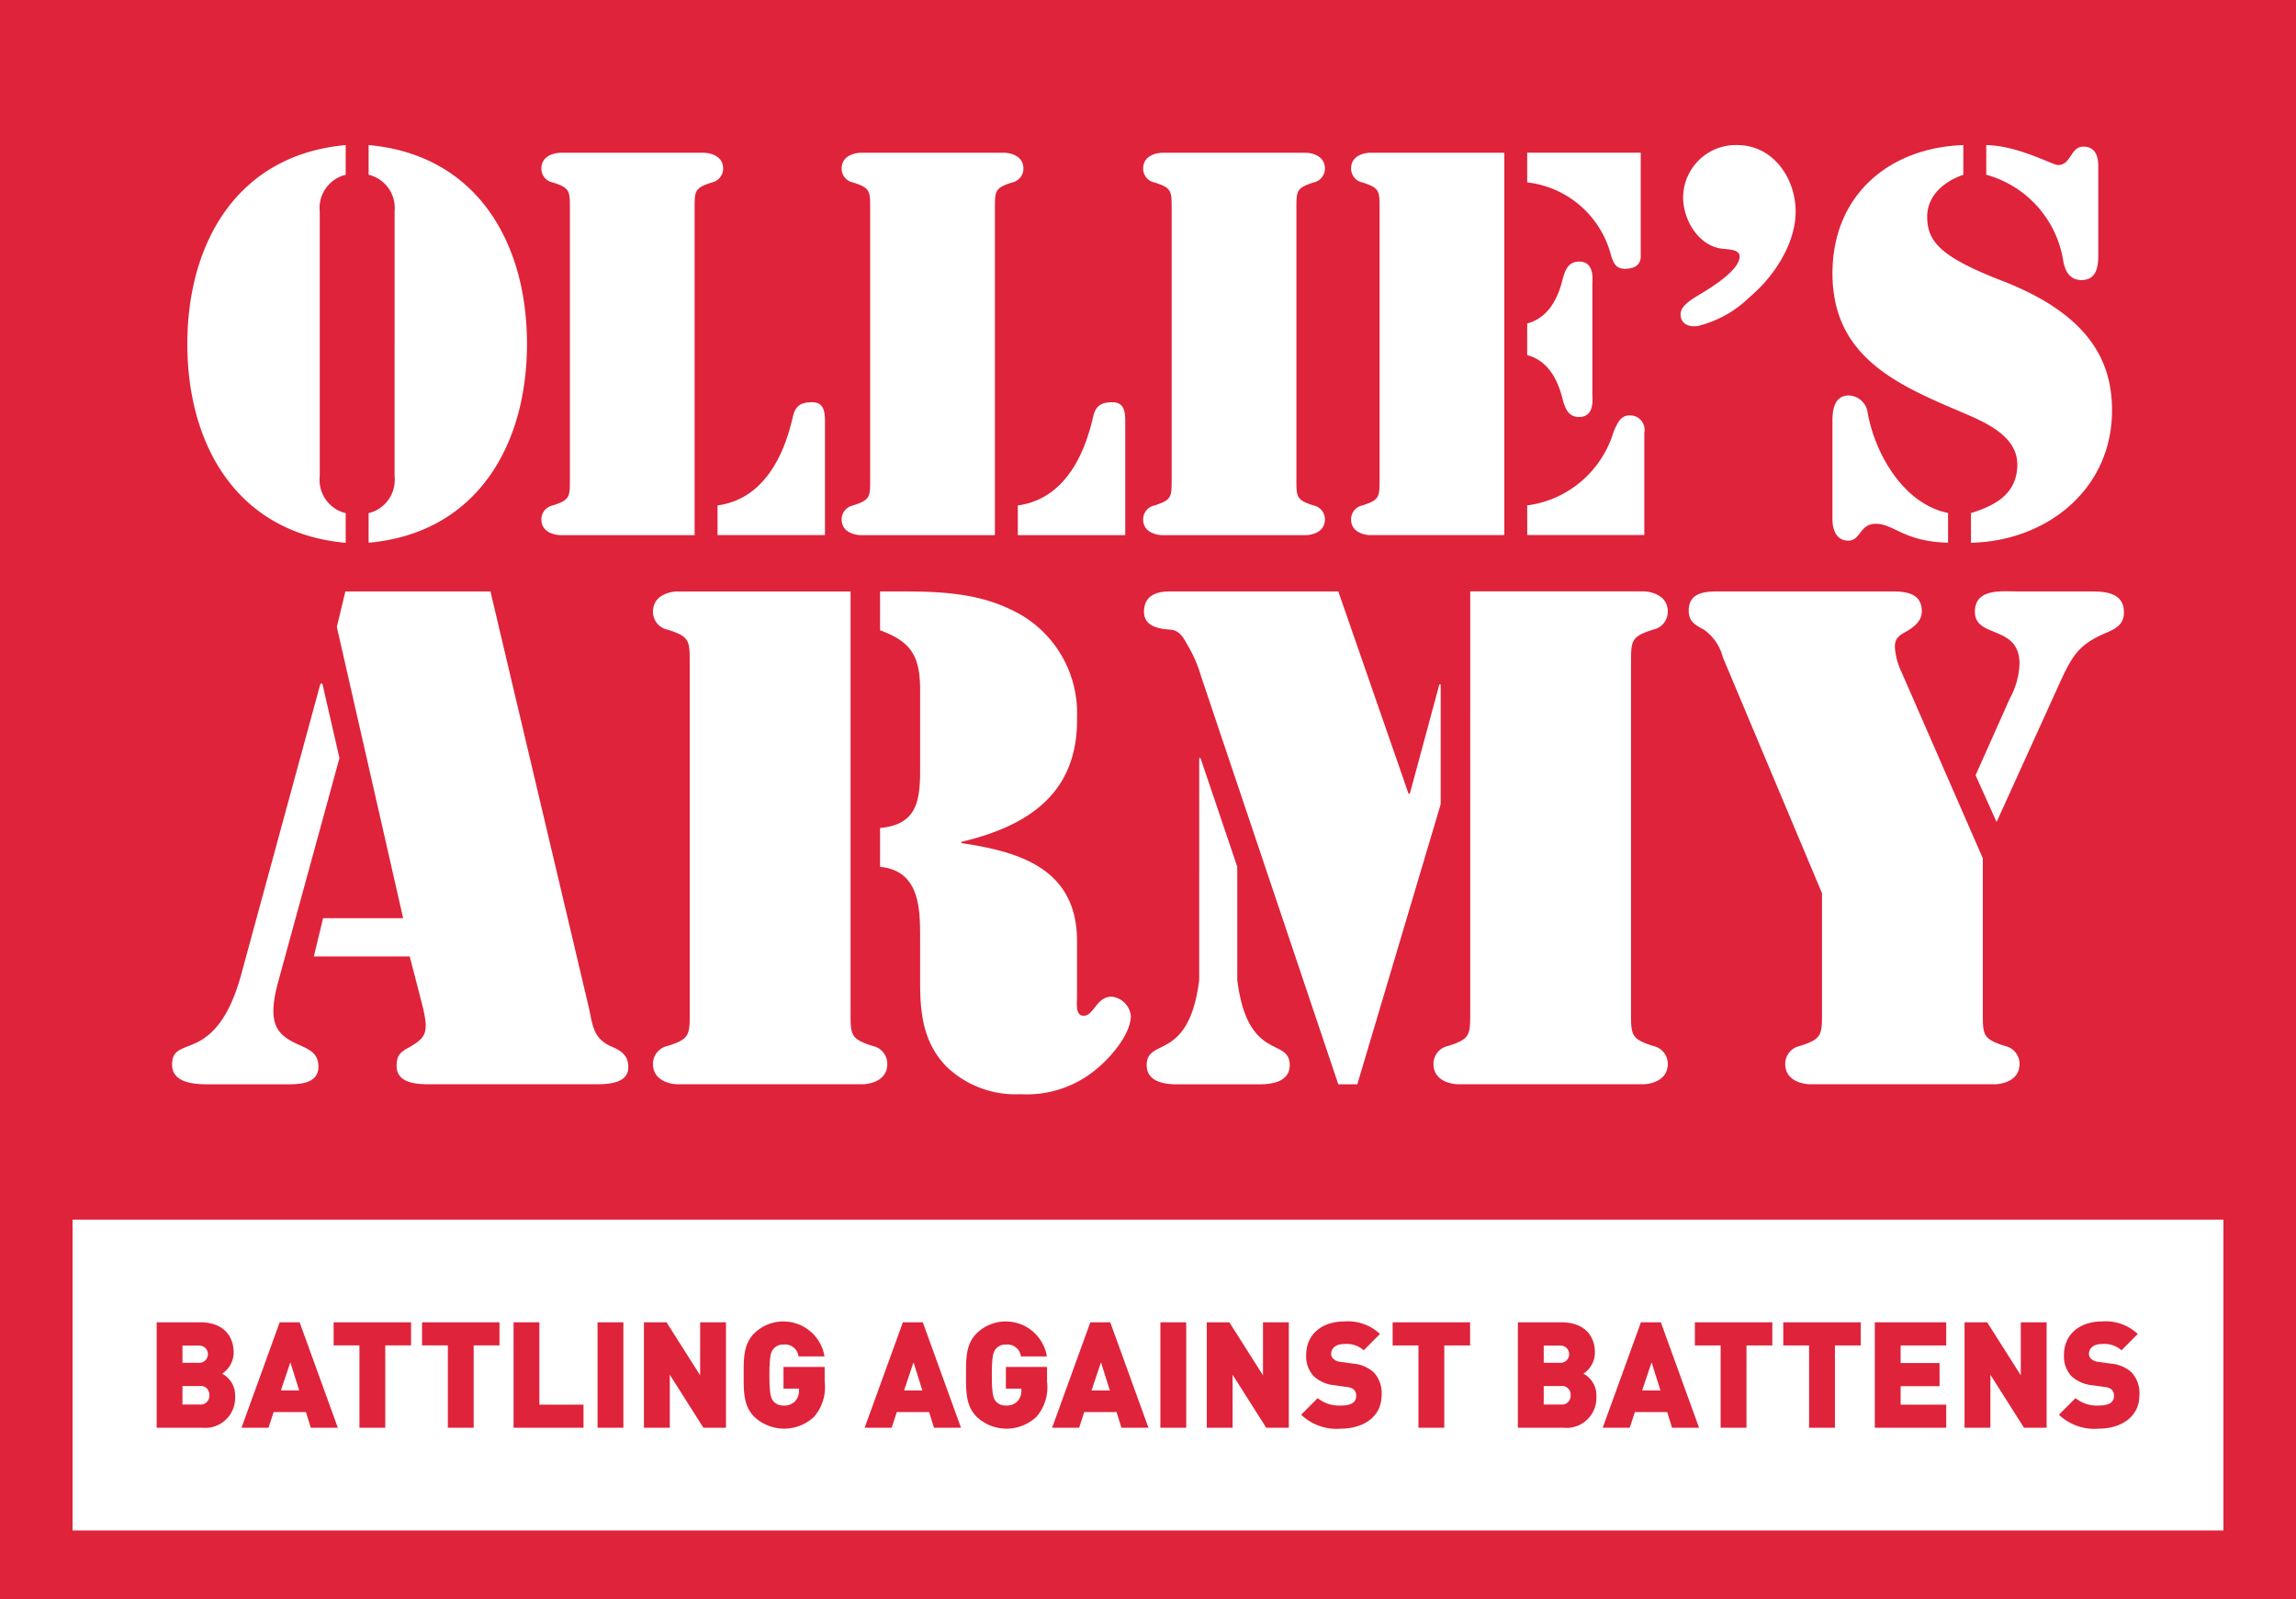
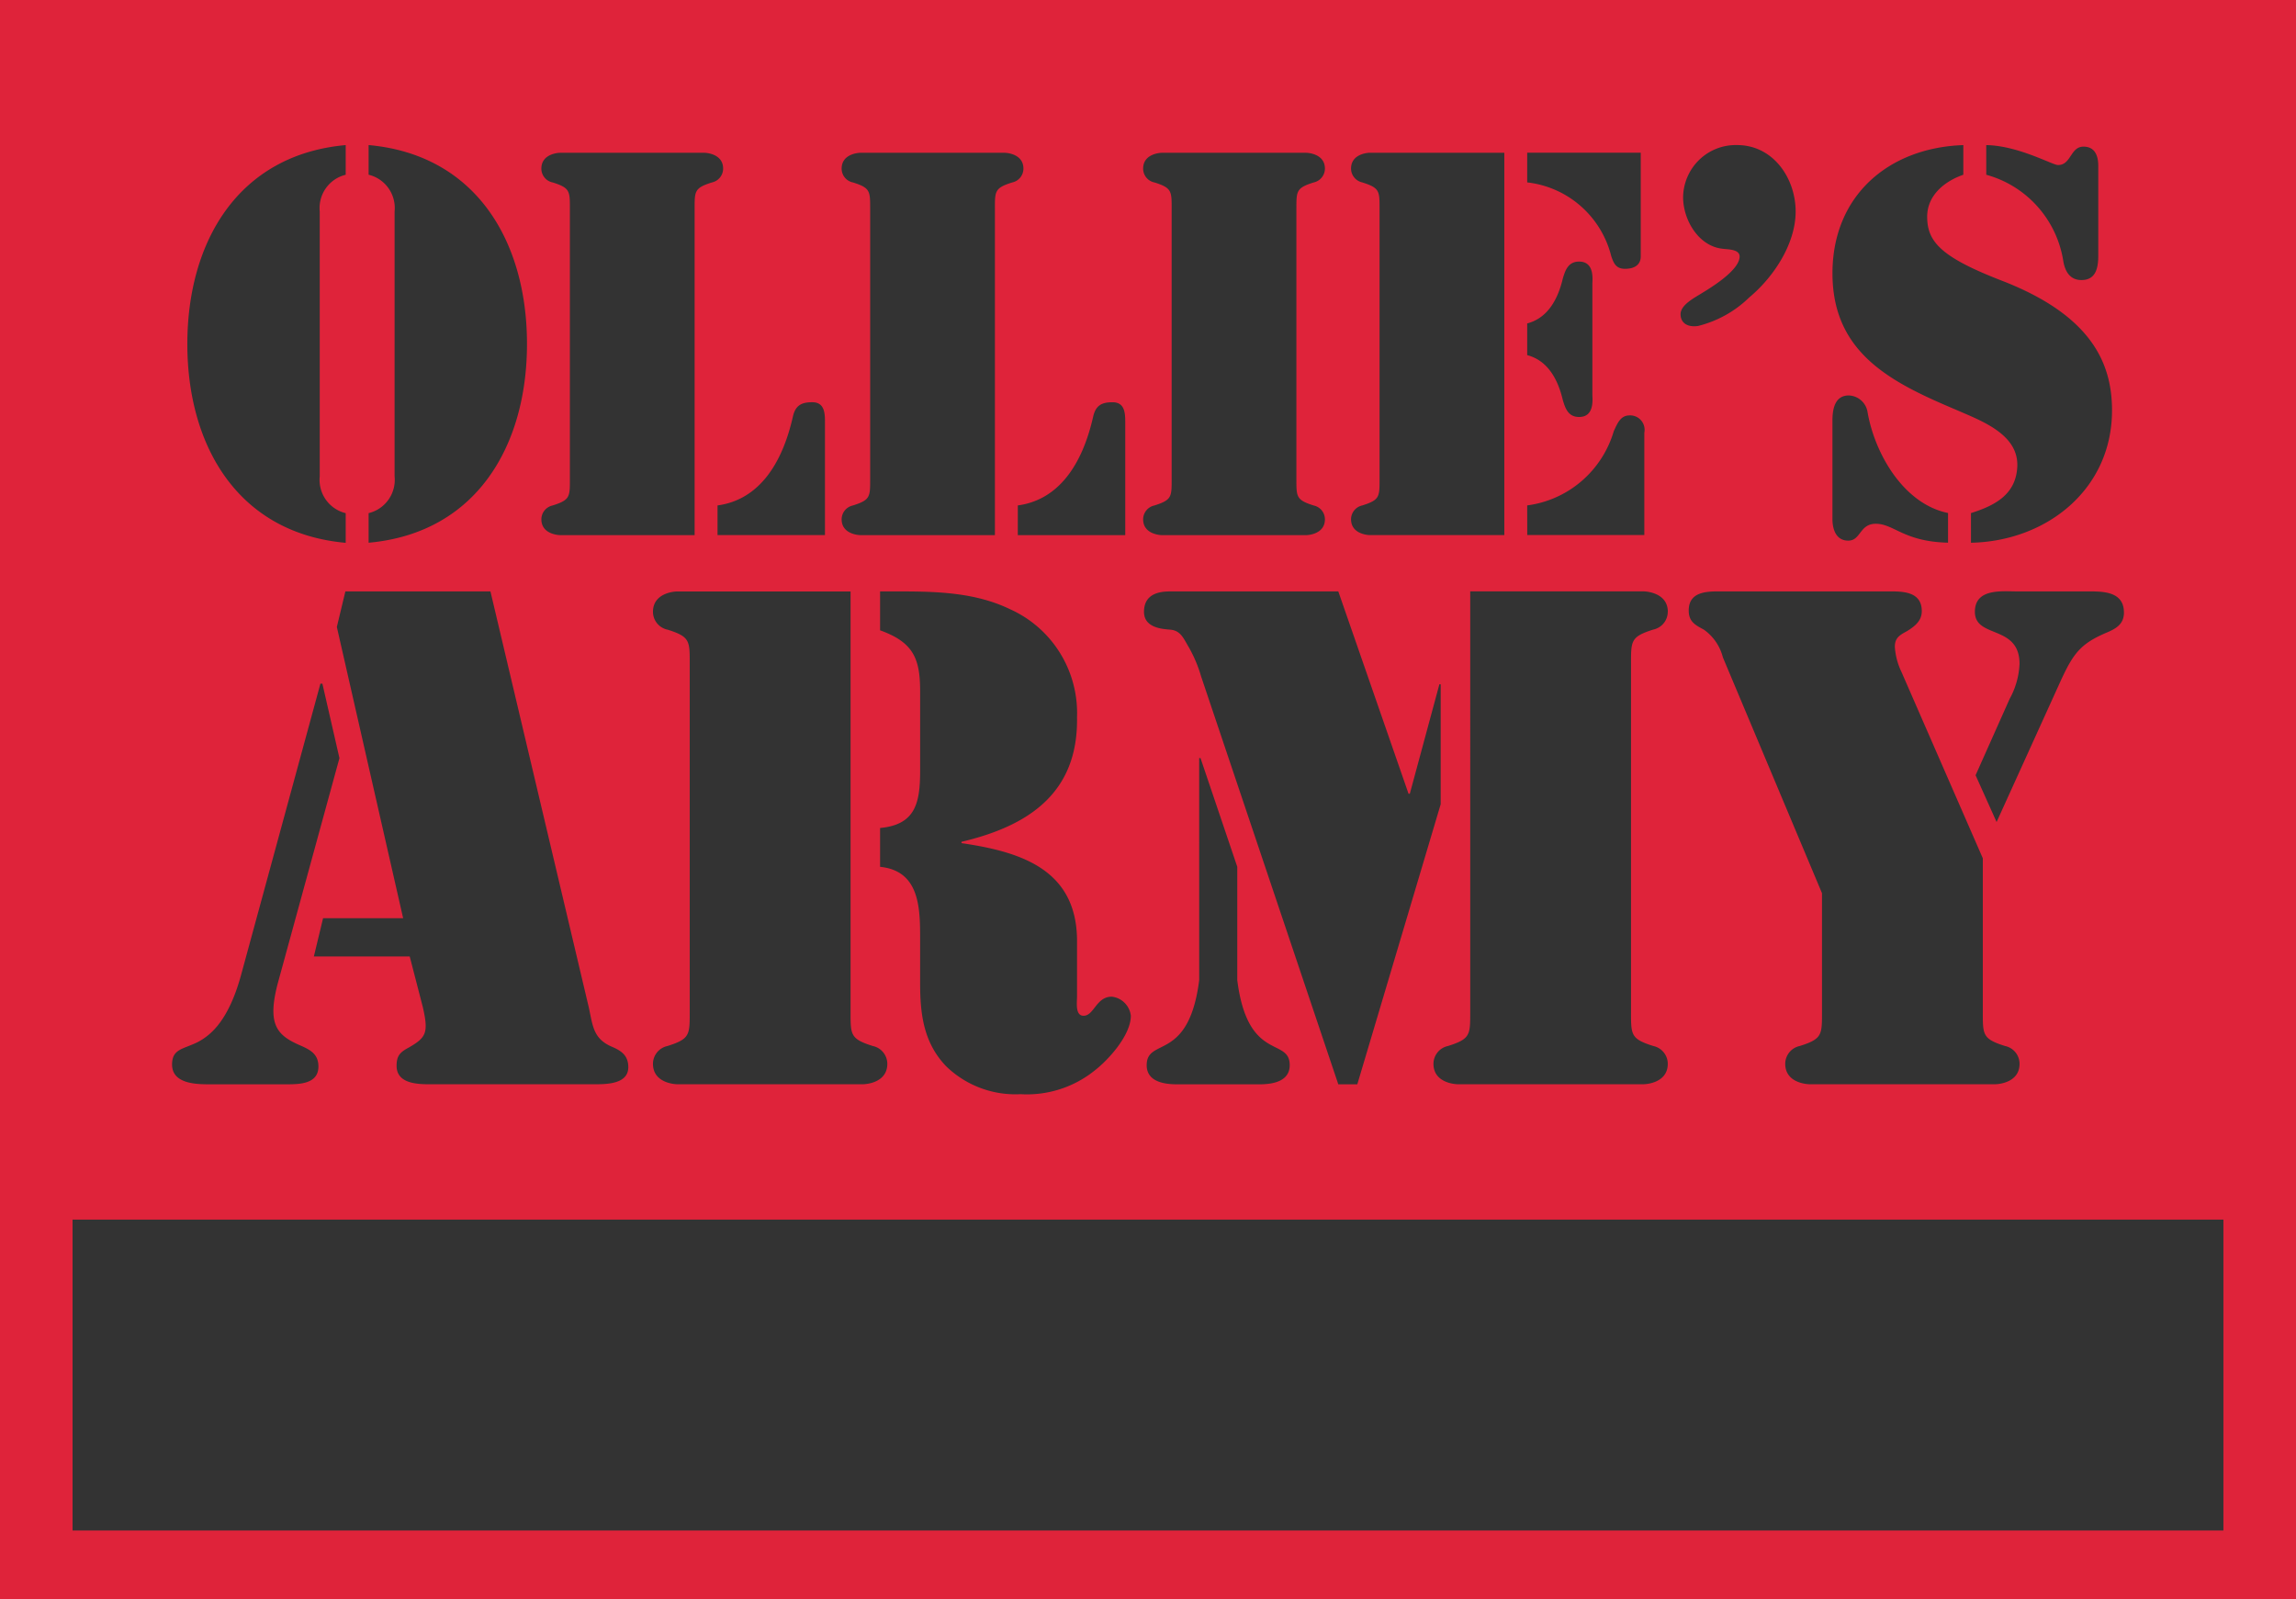
<svg xmlns="http://www.w3.org/2000/svg" width="234" height="163" viewBox="0 0 234 163" fill="none">
  <rect x="0" y="0" width="234" height="163" fill="#333333" stroke="none" />
-   <path d="M228.207 10.465H3.474v147.673h224.733V10.465z" fill="#fff" />
+   <path d="M228.207 10.465H3.474v147.673V10.465z" fill="#fff" />
  <path d="M0 0v163h234V0H0zm216.464 62.42c0 1.141-.737 1.61-1.674 2.014-2.742 1.142-3.475 2.15-4.75 4.903l-6.555 14.437-2.141-4.768 3.475-7.79a8.091 8.091 0 0 0 1.004-3.558c0-4.03-4.549-2.558-4.549-5.306 0-2.416 2.742-2.08 4.348-2.08h7.426c1.54-.002 3.415.132 3.415 2.147h.001zm-40.877 4.566a4.938 4.938 0 0 0-1.94-2.821c-.87-.466-1.539-.806-1.539-1.947 0-2.081 2.141-1.946 3.546-1.946h16.527c1.473 0 3.68-.135 3.68 2.014 0 1.007-.736 1.545-1.471 2.015-.736.403-1.274.67-1.274 1.611.056.886.283 1.752.668 2.551l8.297 19.006v15.507c0 2.485-.067 2.888 2.274 3.627.415.087.787.315 1.055.645.267.33.414.742.416 1.167 0 1.947-2.208 2.082-2.475 2.082H184.42c-.267 0-2.476-.135-2.476-2.082.002-.425.149-.837.417-1.167.267-.33.64-.558 1.054-.645 2.343-.739 2.276-1.142 2.276-3.627V91.027l-10.104-24.041zm26.844-52.199c3.269.052 6.745 2.033 7.316 2.033 1.35 0 1.246-1.876 2.595-1.876 1.608 0 1.506 1.772 1.506 2.188v8.909c0 1.197-.207 2.5-1.712 2.5-1.245 0-1.712-.99-1.868-2.03a10.888 10.888 0 0 0-2.649-5.502 10.826 10.826 0 0 0-5.187-3.199l-.001-3.023zm-2.336 0v3.023c-1.969.678-3.684 2.136-3.684 4.271 0 2.553 1.4 4.115 7.577 6.512 9.185 3.543 11.262 8.44 11.262 13.231 0 8.076-6.696 13.336-14.376 13.488V52.29c2.491-.781 4.619-1.928 4.723-4.793.104-3.281-3.737-4.636-6.228-5.73-6.538-2.76-12.61-5.729-12.61-13.908-.003-7.914 5.707-12.81 13.335-13.072l.001.001zM186.756 42.86c0-1.094.209-2.558 1.661-2.558a2 2 0 0 1 1.272.51c.351.313.581.742.649 1.209.726 4.167 3.633 9.324 8.199 10.261v3.023c-4.517-.103-5.501-1.926-7.368-1.926-1.66 0-1.506 1.718-2.802 1.718-1.611 0-1.611-1.927-1.611-2.188V42.86zm-11.12-17.502c-2.492-.208-4.1-2.918-4.1-5.262a5.406 5.406 0 0 1 1.644-3.81 5.35 5.35 0 0 1 3.857-1.502c3.685 0 5.968 3.386 5.968 6.772 0 3.333-2.283 6.72-4.722 8.75a11.392 11.392 0 0 1-5.242 2.918c-1.195.156-1.765-.417-1.765-1.199 0-.99 1.506-1.718 2.232-2.188 2.335-1.407 3.788-2.71 3.788-3.699.004-.72-1.138-.72-1.656-.777l-.004-.003zm-5.662 36.99a1.858 1.858 0 0 1-1.471 1.812c-2.342.74-2.275 1.142-2.275 3.627v35.189c0 2.485-.067 2.888 2.275 3.627a1.859 1.859 0 0 1 1.471 1.812c0 1.947-2.208 2.082-2.475 2.082h-18.93c-.267 0-2.475-.135-2.475-2.082.001-.425.149-.837.416-1.167a1.85 1.85 0 0 1 1.056-.645c2.341-.739 2.274-1.142 2.274-3.627V60.267h17.667c.264.003 2.472.137 2.472 2.084l-.005-.004zm-14.328-46.785h11.572v10.581c0 .26-.05 1.25-1.609 1.25-.881 0-1.142-.52-1.4-1.303a10.028 10.028 0 0 0-3.114-5.094 9.963 9.963 0 0 0-5.449-2.408v-3.026zm0 17.4c2.179-.574 3.165-2.604 3.632-4.584.26-.886.572-1.72 1.661-1.72 1.609 0 1.349 1.876 1.349 2.292v11.252c0 .416.26 2.292-1.349 2.292-1.089 0-1.401-.834-1.661-1.719-.464-1.976-1.453-4.011-3.632-4.584v-3.23zm0 18.544a10.617 10.617 0 0 0 5.528-2.466 10.68 10.68 0 0 0 3.294-5.092c.363-.78.676-1.614 1.609-1.614a1.466 1.466 0 0 1 1.489 1.106c.056.217.062.445.017.664v10.419h-11.931l-.006-3.017zm-16.81-32.918a1.448 1.448 0 0 1-1.142-1.406c0-1.511 1.712-1.616 1.921-1.616h13.7v38.966h-13.7c-.208 0-1.921-.105-1.921-1.616a1.448 1.448 0 0 1 1.142-1.406c1.817-.573 1.764-.886 1.764-2.813V21.403c0-1.927.053-2.24-1.764-2.813zm4.716 62.298h.133l3.012-11.148h.133v12.22l-8.497 28.543h-1.939l-13.982-41.569a13.784 13.784 0 0 0-1.205-2.887c-.601-1.007-.87-1.813-2.006-1.881-.803-.067-2.609-.202-2.609-1.813 0-2.08 2.007-2.08 2.811-2.08h16.992l7.157 20.615zm-12.109 27.67c0 2.082-2.742 1.947-3.475 1.947h-7.627c-.737 0-3.475.135-3.475-1.947 0-2.887 4.286-.269 5.351-8.663V77.26h.135l3.747 11.08v11.551c1.063 8.393 5.344 5.776 5.344 8.666zm-13.797-89.964a1.44 1.44 0 0 1-1.142-1.406c0-1.512 1.712-1.616 1.92-1.616h14.687c.208 0 1.92.106 1.92 1.616a1.449 1.449 0 0 1-1.142 1.406c-1.816.573-1.765.886-1.765 2.813v27.297c0 1.927-.051 2.24 1.765 2.813a1.441 1.441 0 0 1 1.142 1.406c0 1.511-1.712 1.616-1.92 1.616h-14.687c-.207 0-1.92-.106-1.92-1.616a1.448 1.448 0 0 1 1.142-1.406c1.817-.573 1.765-.886 1.765-2.813v-27.3c0-1.928.052-2.24-1.765-2.814v.004zm-27.951 69.75v-3.961c3.613-.336 4.081-2.551 4.081-5.843v-8.126c0-3.356-.737-4.968-4.081-6.177v-3.962h.335c4.348 0 8.896-.135 12.913 1.813a11.564 11.564 0 0 1 5.089 4.459 11.63 11.63 0 0 1 1.734 6.553c.133 7.724-4.951 11.08-11.774 12.692v.135c5.954.872 11.64 2.619 11.774 9.737v5.91c0 .603-.201 1.945.669 1.945 1.071 0 1.275-1.945 2.875-1.945.495.056.957.278 1.309.632.353.353.575.816.632 1.313 0 1.947-2.208 4.432-3.679 5.574a11.006 11.006 0 0 1-7.561 2.418 10.14 10.14 0 0 1-7.56-2.821c-2.341-2.418-2.676-5.372-2.676-8.529v-4.566c.001-3.09-.065-6.85-4.08-7.254v.004zM68.019 64.169a1.864 1.864 0 0 1-1.471-1.813c0-1.946 2.207-2.08 2.475-2.08h17.664v42.701c0 2.485-.068 2.888 2.273 3.627.415.087.788.315 1.055.645.268.33.415.742.417 1.167 0 1.947-2.208 2.082-2.477 2.082H69.023c-.268 0-2.475-.135-2.475-2.082a1.859 1.859 0 0 1 1.471-1.812c2.342-.739 2.275-1.142 2.275-3.627V67.791c.001-2.49.067-2.888-2.275-3.626v.003zm43.395-21.717c.261-1.147.883-1.458 1.969-1.458 1.195 0 1.298.99 1.298 1.976v11.566h-10.95V51.51c4.207-.573 6.594-4.22 7.683-9.064v.004zM86.919 18.593a1.437 1.437 0 0 1-1.142-1.406c0-1.512 1.712-1.616 1.92-1.616h14.687c.208 0 1.92.106 1.92 1.616a1.44 1.44 0 0 1-1.141 1.406c-1.817.573-1.766.886-1.766 2.813v33.13h-13.7c-.207 0-1.92-.105-1.92-1.615a1.449 1.449 0 0 1 1.142-1.406c1.817-.574 1.765-.886 1.765-2.813v-27.3c0-1.927.05-2.24-1.765-2.813v.004zM80.81 42.45c.262-1.147.884-1.458 1.97-1.458 1.193 0 1.298.99 1.298 1.976v11.566h-10.95V51.51c4.207-.573 6.594-4.22 7.683-9.064v.004zM56.316 18.593a1.437 1.437 0 0 1-1.142-1.406c0-1.512 1.712-1.616 1.92-1.616H71.78c.206 0 1.92.106 1.92 1.616a1.448 1.448 0 0 1-1.142 1.406c-1.816.573-1.765.886-1.765 2.813v33.13H57.095c-.207 0-1.92-.105-1.92-1.615a1.448 1.448 0 0 1 1.141-1.406c1.817-.574 1.765-.886 1.765-2.813v-27.3c0-1.927.052-2.24-1.765-2.813v.004zm-13.222 84.05l-1.338-5.17h-9.768l.938-3.895h8.162L34.33 63.896l.87-3.626h14.784l10.035 42.442c.402 1.88.463 3.157 2.342 3.963.936.402 1.673.872 1.673 2.08 0 1.813-2.409 1.744-3.68 1.744H43.698c-1.338 0-3.279-.135-3.279-1.881 0-1.073.401-1.409 1.275-1.879 1.733-1.006 2-1.477 1.4-4.096zm-5.526-50.348a3.475 3.475 0 0 0 2.026-1.376c.487-.69.708-1.533.621-2.374V21.558a3.498 3.498 0 0 0-.62-2.375 3.475 3.475 0 0 0-2.027-1.376v-3.023c11.005.99 16.14 9.897 16.14 20.263 0 10.367-5.136 19.275-16.14 20.264v-3.016zm-2.335-37.507v3.023a3.47 3.47 0 0 0-2.026 1.377 3.498 3.498 0 0 0-.62 2.375v26.984a3.495 3.495 0 0 0 .62 2.375 3.475 3.475 0 0 0 2.026 1.375v3.024c-11.005-.99-16.14-9.898-16.14-20.264 0-10.367 5.137-19.282 16.139-20.271l.001.002zm-15.087 91.417c1.405-.739 3.211-2.282 4.48-7.051l8.03-29.48h.201l1.738 7.588-6.29 22.966c-1.07 4.097-.134 5.233 2.142 6.246 1.069.465 2.006.873 2.006 2.216 0 1.88-2.14 1.813-3.475 1.813h-7.695c-1.338 0-3.746-.067-3.746-2.014-.001-1.614 1.135-1.548 2.608-2.286v.002zm206.457 49.767H7.395v-31.678h219.207v31.678z" fill="#DF233A" />
-   <path d="M20.626 145.504h-4.66v-10.746H20.4c2.227 0 3.413 1.253 3.413 3.11a2.592 2.592 0 0 1-1.174 2.126 2.5 2.5 0 0 1 1.323 2.34 3.058 3.058 0 0 1-2.053 3.021 3.04 3.04 0 0 1-1.284.149zm-.39-8.372h-1.64v1.751h1.64a.872.872 0 0 0 .879-.521.886.886 0 0 0-.21-1.004.88.88 0 0 0-.67-.226h.002zm.135 4.12h-1.775v1.888h1.774a.885.885 0 0 0 .963-.952.875.875 0 0 0-.962-.94v.004zm11.306 4.253l-.496-1.6H27.89l-.526 1.6h-2.752l3.894-10.746h2.031l3.894 10.746h-2.753zm-2.085-6.671l-.963 2.867h1.865l-.902-2.867zm9.673-1.72v8.391h-2.632v-8.391h-2.63v-2.355h7.893v2.355h-2.631zm9.011 0v8.391h-2.632v-8.391h-2.63v-2.355h7.893v2.355h-2.63zm4.065 8.391v-10.746h2.632v8.392h4.496v2.354H52.34zm8.559 0v-10.746h2.633v10.746H60.9zm10.79 0l-3.427-5.404v5.404h-2.634v-10.746h2.302l3.427 5.403v-5.403h2.632v10.746h-2.3zm11.274-1.115a4.445 4.445 0 0 1-6.09 0c-1.127-1.131-1.082-2.642-1.082-4.256 0-1.614-.045-3.124 1.082-4.256a4.245 4.245 0 0 1 6.188.278 4.29 4.29 0 0 1 .97 2.076h-2.647a1.389 1.389 0 0 0-1.534-1.207 1.28 1.28 0 0 0-1.042.465c-.241.316-.392.679-.392 2.642 0 1.963.15 2.339.392 2.656a1.282 1.282 0 0 0 1.042.452 1.521 1.521 0 0 0 1.172-.422 1.6 1.6 0 0 0 .407-1.147v-.152h-1.579v-2.209h4.195v1.495a4.612 4.612 0 0 1-1.082 3.585zm12.224 1.115l-.495-1.6h-3.291l-.526 1.6h-2.753l3.896-10.746h2.03l3.894 10.746h-2.755zm-2.085-6.671l-.962 2.867h1.863l-.9-2.867zm12.526 5.556a4.441 4.441 0 0 1-6.09 0c-1.128-1.131-1.083-2.642-1.083-4.256 0-1.613-.045-3.124 1.084-4.255a4.24 4.24 0 0 1 6.186.278c.506.59.842 1.307.97 2.075h-2.647a1.388 1.388 0 0 0-1.532-1.207 1.283 1.283 0 0 0-1.043.465c-.24.317-.389.679-.389 2.642 0 1.963.149 2.34.389 2.656a1.268 1.268 0 0 0 1.043.452 1.517 1.517 0 0 0 1.172-.422c.281-.313.427-.725.407-1.146v-.153h-1.579v-2.209h4.194v1.495a4.61 4.61 0 0 1-1.082 3.585zm8.665 1.115l-.496-1.6h-3.292l-.526 1.6h-2.751l3.895-10.746h2.03l3.894 10.746h-2.754zm-2.085-6.671l-.963 2.867h1.866l-.903-2.867zm6.054 6.671v-10.746h2.632v10.746h-2.632zm10.788 0l-3.427-5.404v5.404h-2.632v-10.746h2.3l3.428 5.403v-5.403h2.633v10.746h-2.302zm7.615.092a5.204 5.204 0 0 1-4.055-1.42l1.684-1.691a3.464 3.464 0 0 0 2.391.755c1.043 0 1.533-.349 1.533-.966a.897.897 0 0 0-.21-.634 1.196 1.196 0 0 0-.706-.286l-1.293-.181a3.607 3.607 0 0 1-2.15-.952 2.99 2.99 0 0 1-.737-2.158c0-1.961 1.474-3.394 3.91-3.394a4.746 4.746 0 0 1 3.608 1.279l-1.654 1.661a2.633 2.633 0 0 0-2.031-.634c-.916 0-1.292.528-1.292.997a.704.704 0 0 0 .21.497c.203.187.463.299.738.318l1.293.181c.78.059 1.518.372 2.105.891a3.144 3.144 0 0 1 .797 2.353c-.006 2.192-1.886 3.384-4.141 3.384zm10.532-8.483v8.391h-2.633v-8.391h-2.631v-2.355h7.894v2.355h-2.63zm12.162 8.391h-4.66v-10.746h4.434c2.227 0 3.414 1.253 3.414 3.11a2.591 2.591 0 0 1-1.173 2.126 2.5 2.5 0 0 1 1.322 2.34 3.051 3.051 0 0 1-2.053 3.021c-.413.141-.85.192-1.284.149zm-.39-8.373h-1.637v1.752h1.639a.87.87 0 0 0 .879-.522.879.879 0 0 0-.879-1.23h-.002zm.135 4.121h-1.772v1.888h1.774a.886.886 0 0 0 .963-.952.886.886 0 0 0-.261-.698.885.885 0 0 0-.324-.2.871.871 0 0 0-.379-.042l-.001.004zm11.306 4.252l-.495-1.6h-3.294l-.526 1.6h-2.752l3.896-10.746h2.029l3.895 10.746h-2.753zm-2.085-6.671l-.962 2.867h1.864l-.902-2.867zm9.67-1.72v8.391h-2.632v-8.391h-2.627v-2.355h7.893v2.355h-2.634zm9.014 0v8.391h-2.632v-8.391h-2.632v-2.355h7.895v2.355h-2.631zm4.064 8.391v-10.746h7.279v2.355h-4.646v1.795h3.969v2.355h-3.969v1.887h4.646v2.354h-7.279zm15.209 0l-3.428-5.404v5.404h-2.633v-10.746h2.304l3.428 5.403v-5.403h2.632v10.746h-2.303zm7.614.092a5.189 5.189 0 0 1-2.179-.272 5.187 5.187 0 0 1-1.875-1.148l1.683-1.691c.676.541 1.528.81 2.391.755 1.042 0 1.532-.349 1.532-.966a.9.9 0 0 0-.209-.634 1.208 1.208 0 0 0-.707-.286l-1.293-.181a3.607 3.607 0 0 1-2.15-.952 2.97 2.97 0 0 1-.736-2.158c0-1.961 1.473-3.394 3.909-3.394a4.753 4.753 0 0 1 3.609 1.279l-1.653 1.661a2.65 2.65 0 0 0-2.031-.634c-.918 0-1.293.528-1.293.997a.709.709 0 0 0 .211.497c.202.187.462.299.737.318l1.294.181a3.58 3.58 0 0 1 2.103.891 3.13 3.13 0 0 1 .799 2.353c-.006 2.192-1.881 3.384-4.142 3.384z" fill="#DF233A" />
</svg>